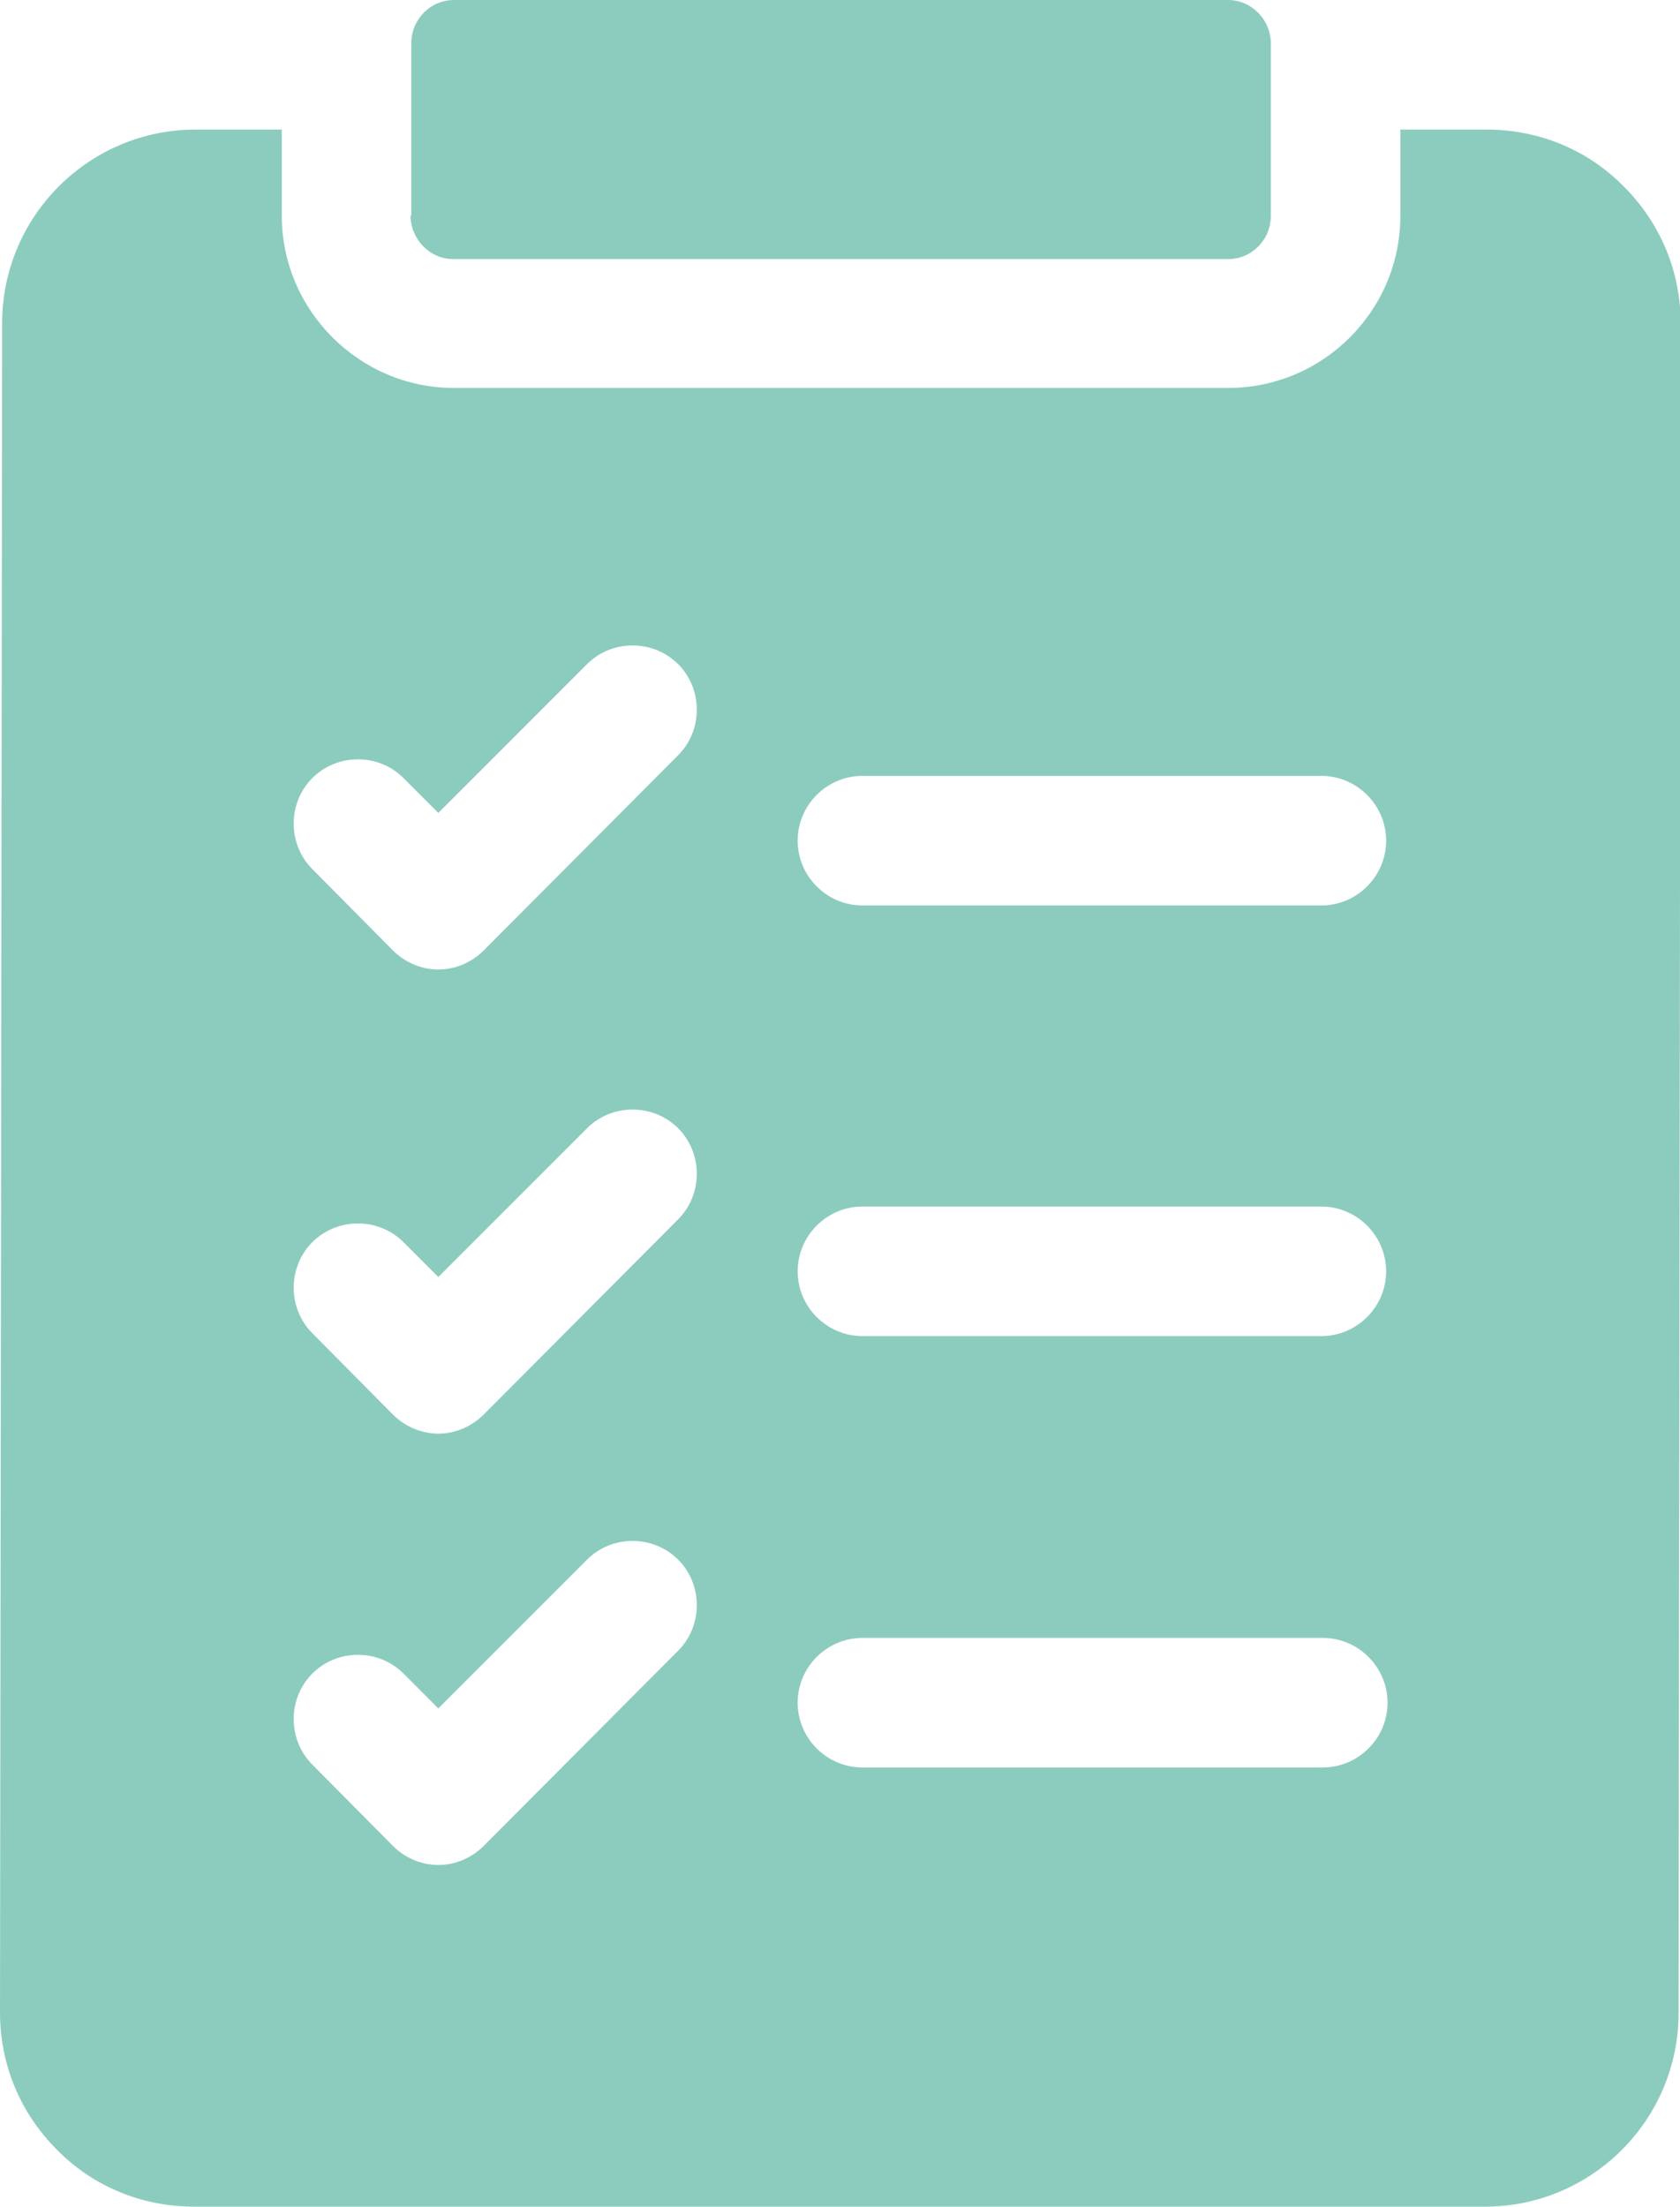
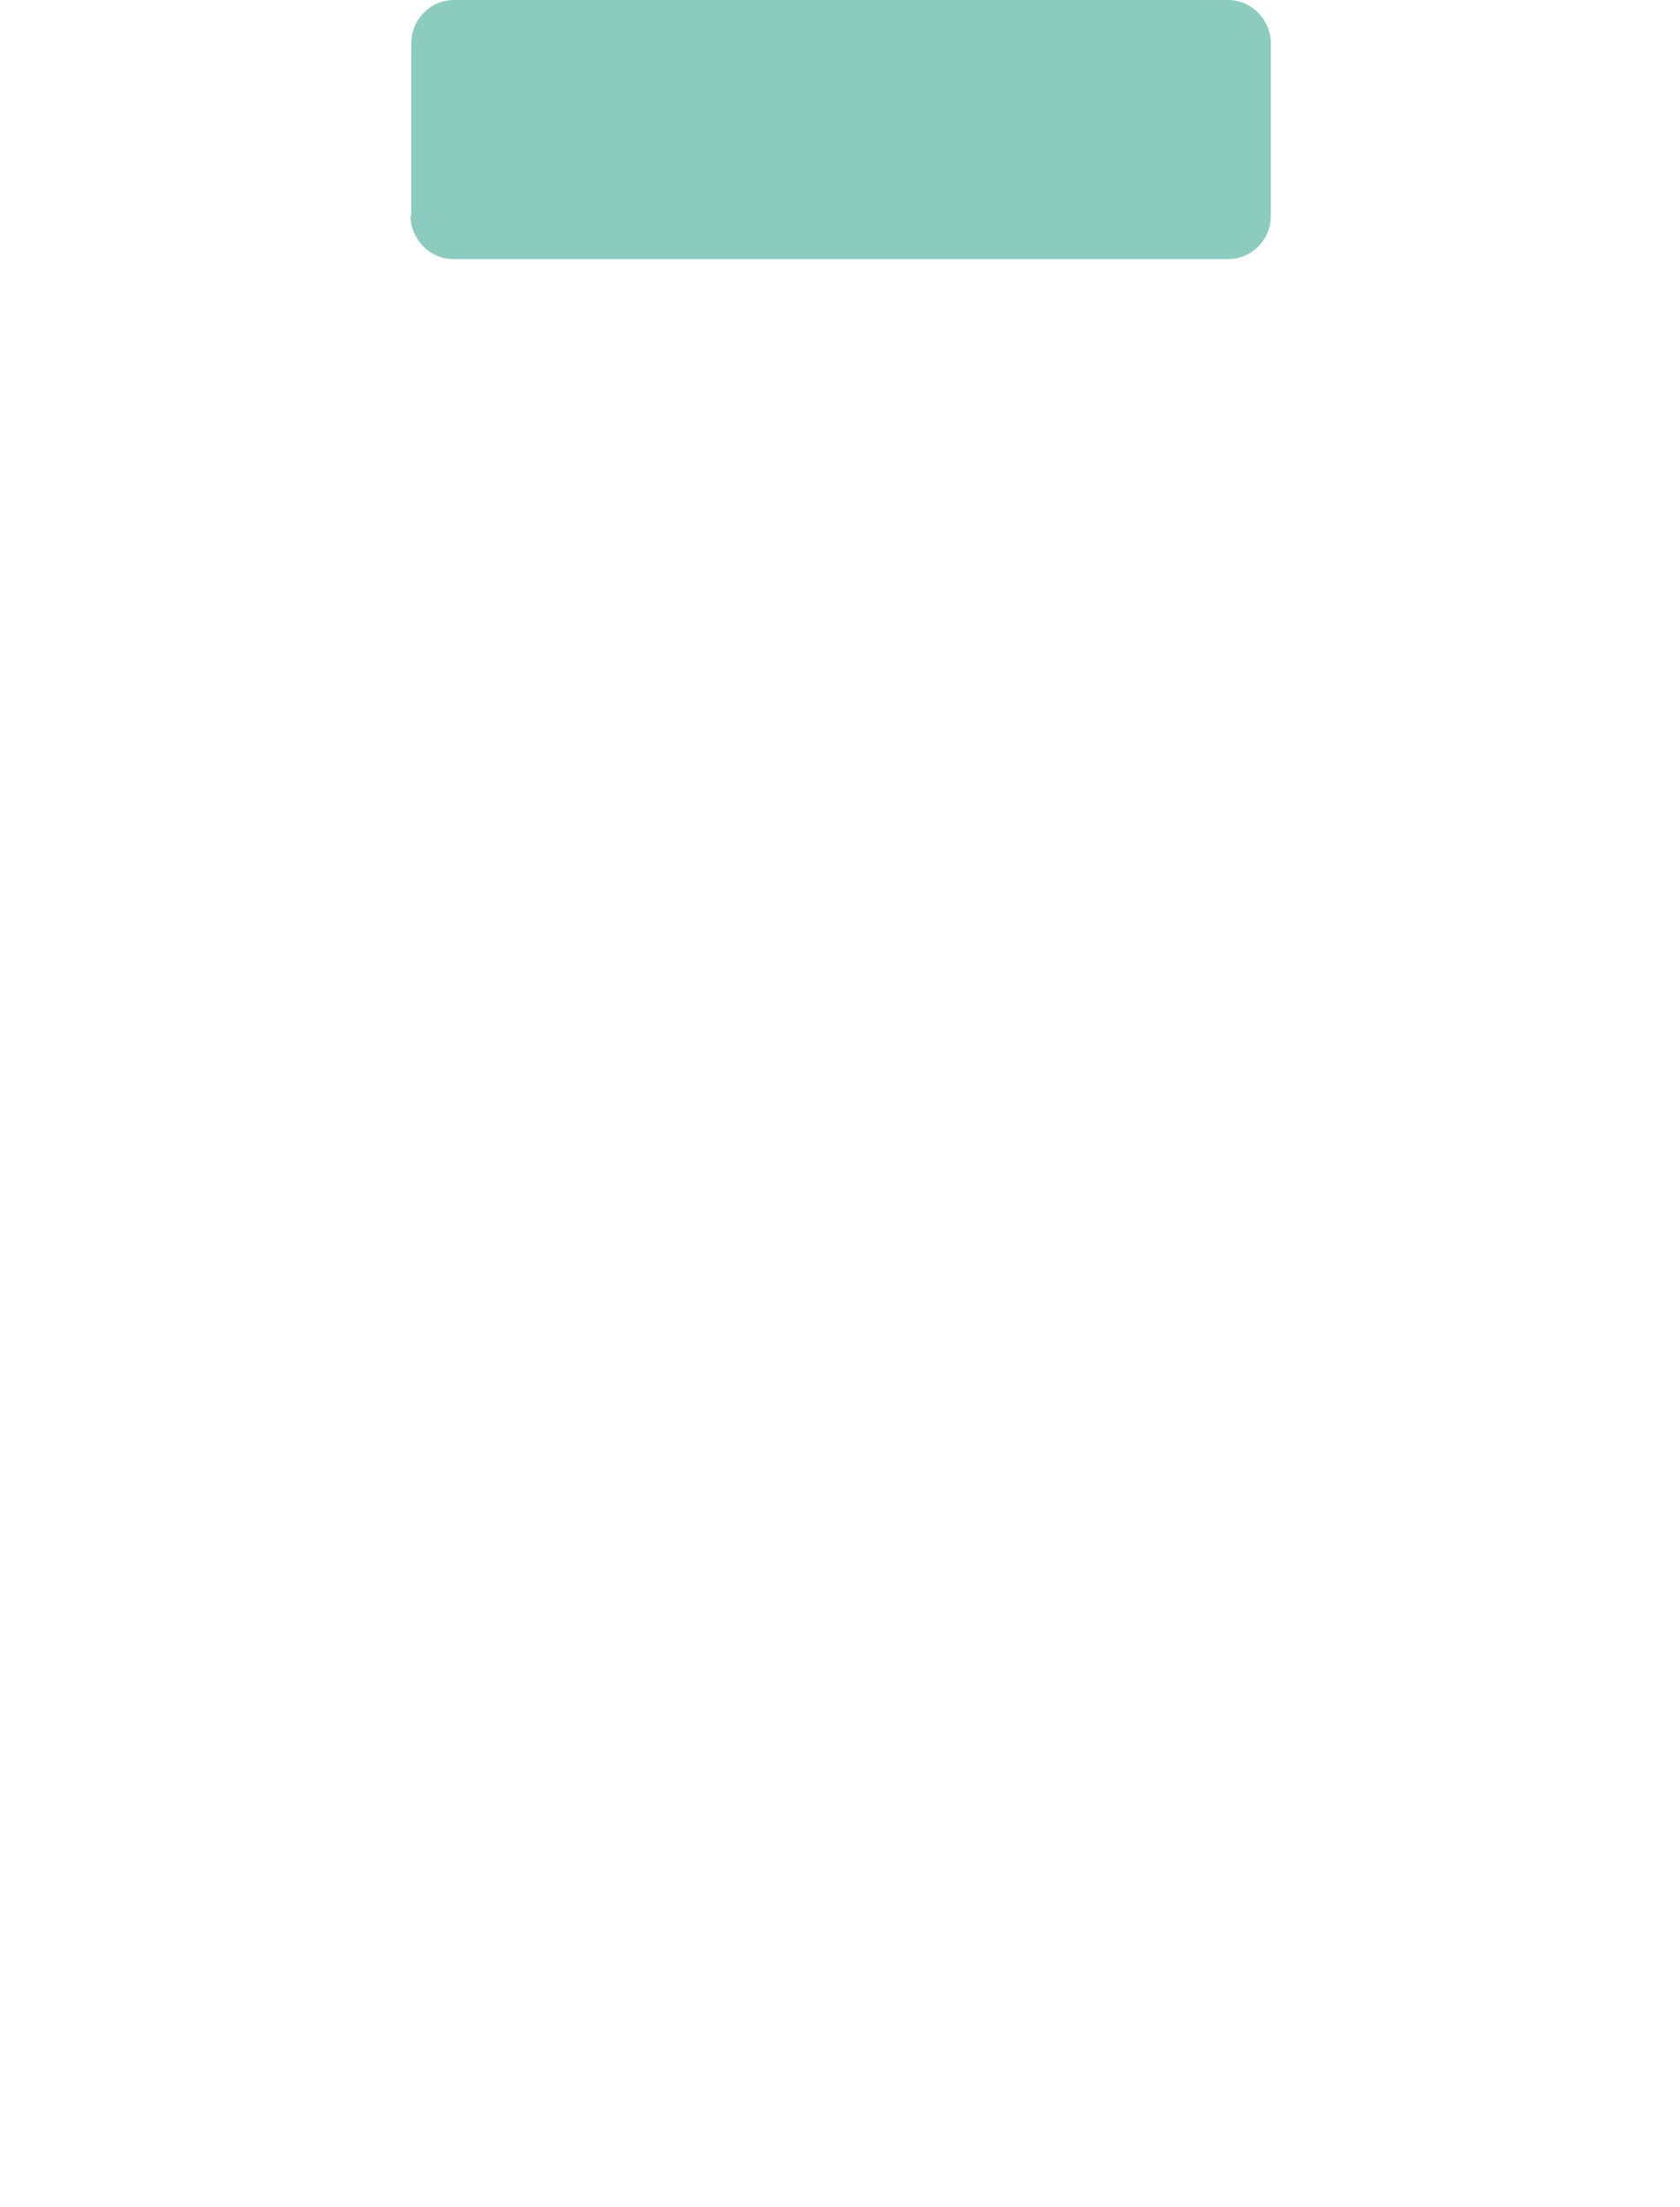
<svg xmlns="http://www.w3.org/2000/svg" id="Layer_2" data-name="Layer 2" viewBox="0 0 23.61 31">
  <defs>
    <style>
      .cls-1 {
        fill: #8cccbf;
      }
    </style>
  </defs>
  <g id="Capa_1" data-name="Capa 1">
    <g>
-       <path class="cls-1" d="M22.82,2.62c-.51-.52-1.2-.8-1.93-.8h-1.21v1.21c0,1.34-1.09,2.42-2.42,2.42H6.38c-1.33,0-2.42-1.09-2.42-2.42v-1.21h-1.21C1.25,1.82.03,3.04.03,4.54L0,28.27c0,.73.28,1.41.8,1.93.51.52,1.2.8,1.93.8h18.14c1.5,0,2.72-1.22,2.72-2.72l.03-23.73c0-.73-.28-1.41-.8-1.93h0ZM12.12,10.9h6.45c.5,0,.91.41.91.91s-.41.91-.91.91h-6.45c-.5,0-.91-.41-.91-.91s.41-.91.91-.91ZM12.12,16.95h6.45c.5,0,.91.41.91.91s-.41.91-.91.91h-6.45c-.5,0-.91-.41-.91-.91s.41-.91.91-.91ZM12.12,23.01h6.47c.5,0,.91.41.91.91s-.41.91-.91.91h-6.47c-.5,0-.91-.41-.91-.91s.41-.91.91-.91ZM4.39,10.93c.35-.35.93-.35,1.28,0l.49.49,2.09-2.09c.35-.35.93-.35,1.28,0,.35.35.35.93,0,1.28l-2.73,2.74c-.17.17-.4.27-.64.27s-.47-.1-.64-.27l-1.13-1.14c-.35-.35-.35-.93,0-1.28h0ZM4.39,17.45c.35-.35.93-.35,1.28,0l.49.49,2.09-2.09c.35-.35.93-.35,1.28,0s.35.93,0,1.28l-2.73,2.74c-.17.17-.4.27-.64.27s-.47-.1-.64-.27l-1.13-1.14c-.35-.35-.35-.93,0-1.28ZM4.39,23.51c.35-.35.93-.35,1.28,0l.49.49,2.09-2.09c.35-.35.93-.35,1.28,0s.35.93,0,1.28l-2.73,2.74c-.17.17-.4.27-.64.27s-.47-.1-.64-.27l-1.13-1.14c-.35-.35-.35-.93,0-1.28Z" />
      <path class="cls-1" d="M5.77,3.03c0,.33.27.61.6.61h10.89c.33,0,.6-.27.6-.61V.61c0-.33-.27-.61-.6-.61H6.38c-.33,0-.6.27-.6.61v2.42Z" />
    </g>
  </g>
</svg>